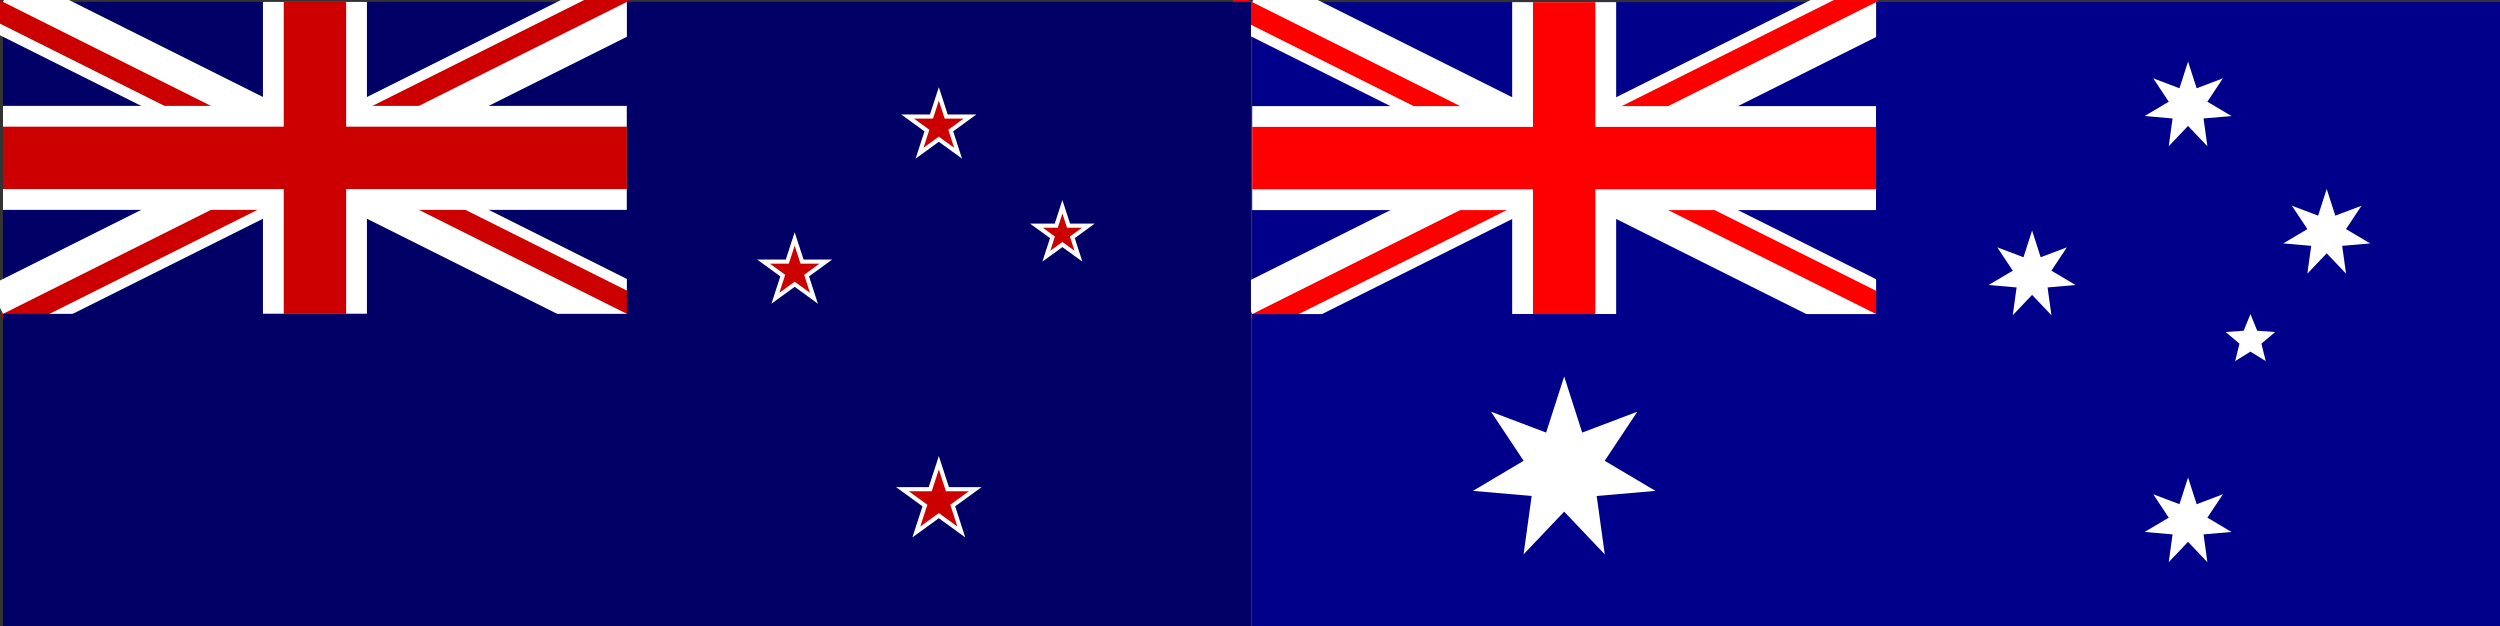
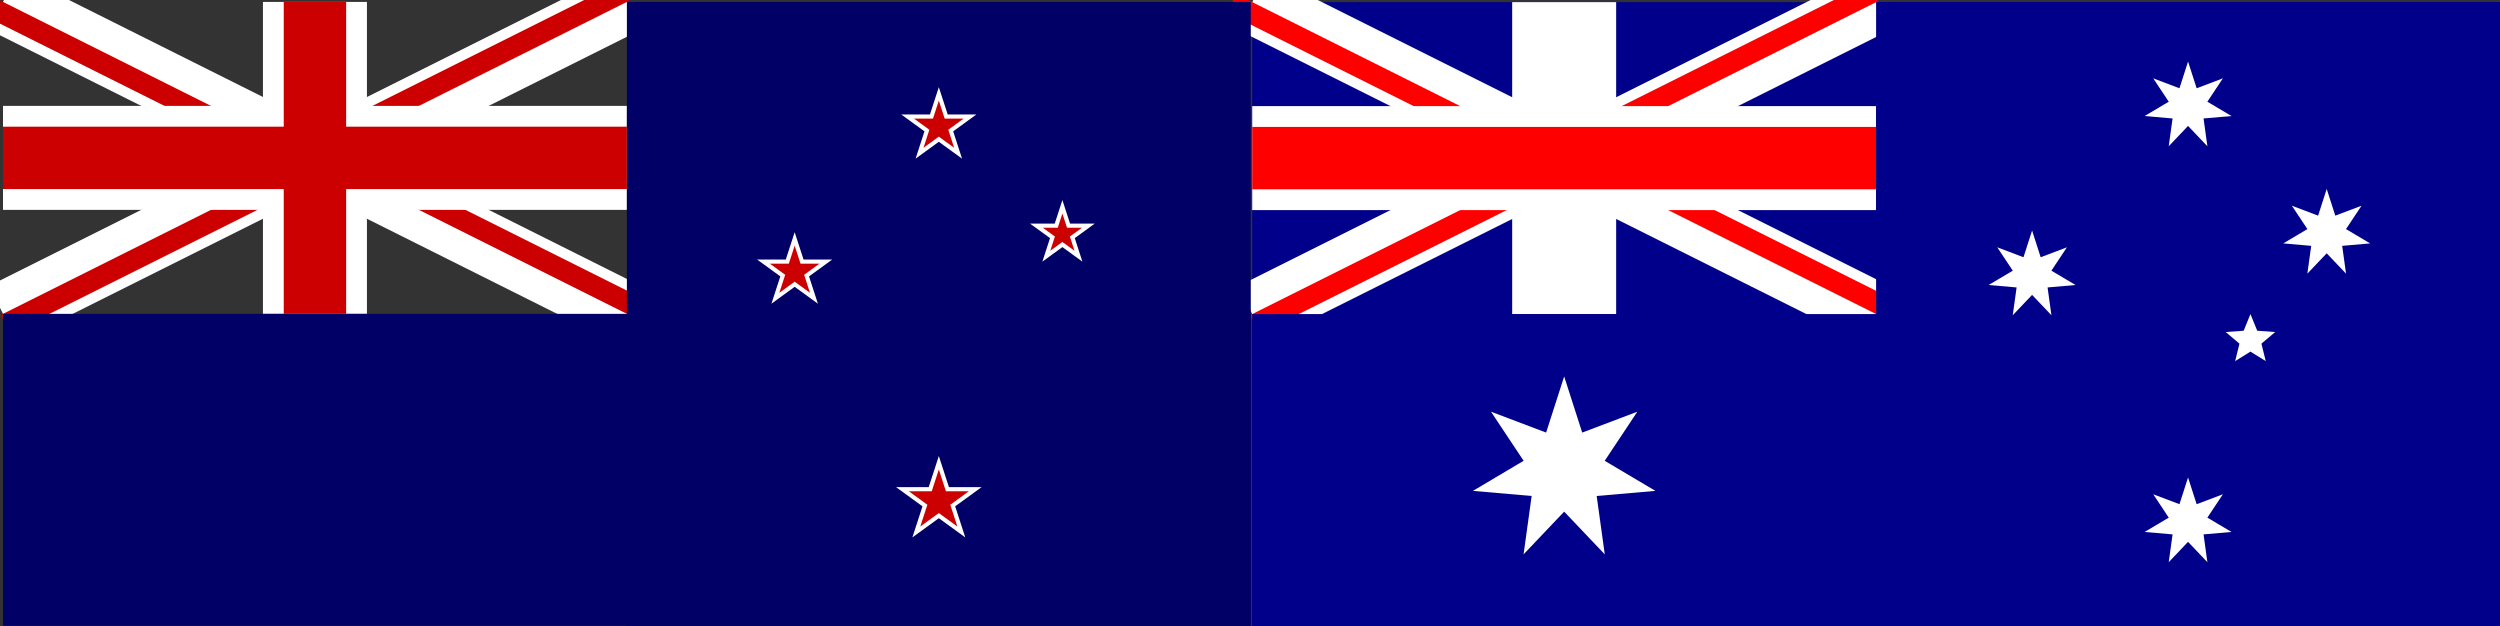
<svg xmlns="http://www.w3.org/2000/svg" xmlns:xlink="http://www.w3.org/1999/xlink" version="1.1" id="svg3355" width="2115.768" height="529.806">
  <rect width="100%" height="100%" fill="#333333" stroke="none" />
  <defs id="defs3396" />
  <rect style="fill:#00008b" id="rect3357" y="1.806" x="1059.768" width="1056" height="528" />
  <line style="stroke:#ffffff;stroke-width:52.8" id="line3359" y2="265.806" y1="1.806" x2="1587.768" x1="1059.768" />
  <line style="stroke:#ffffff;stroke-width:52.8" id="line3361" y2="1.806" y1="265.806" x2="1587.768" x1="1059.768" />
  <line style="stroke:#ff0000;stroke-width:17.6" id="line3363" y2="143.645" y1="2.845" x2="1323.768" x1="1042.168" />
  <line style="stroke:#ff0000;stroke-width:17.6" id="line3365" y2="123.967" y1="264.767" x2="1323.768" x1="1605.368" />
  <line style="stroke:#ff0000;stroke-width:17.6" id="line3367" y2="133.806" y1="-6.994" x2="1304.091" x1="1585.691" />
  <line style="stroke:#ff0000;stroke-width:17.6" id="line3369" y2="133.806" y1="274.606" x2="1343.445" x1="1061.845" />
  <line style="stroke:#ffffff;stroke-width:88" id="line3371" y2="133.806" y1="133.806" x2="1587.768" x1="1059.768" />
  <line style="stroke:#ffffff;stroke-width:88" id="line3373" y2="265.806" y1="1.806" x2="1323.768" x1="1323.768" />
  <line style="stroke:#ff0000;stroke-width:52.8" id="line3375" y2="133.806" y1="133.806" x2="1587.768" x1="1059.768" />
-   <line style="stroke:#ff0000;stroke-width:52.8" id="line3377" y2="265.806" y1="1.806" x2="1323.768" x1="1323.768" />
  <rect style="fill:#00008b" id="rect3379" y="1.806" x="1587.768" width="528" height="528" />
  <rect style="fill:#00008b" id="rect3381" y="265.806" x="1059.768" width="1056" height="264" />
  <polygon style="fill:#ffffff" transform="translate(1059.768,1.806)" id="polygon3383" points="264,316.8 279.273,364.286 325.921,346.62 298.317,388.167 341.214,413.624 291.52,417.947 298.364,467.357 264,431.2 229.636,467.357 236.48,417.947 186.786,413.624 229.683,388.167 202.079,346.62 248.727,364.286 " />
  <polygon style="fill:#ffffff" transform="translate(1059.768,1.806)" points="792,402.286 799.273,424.898 821.486,416.486 808.342,436.27 828.769,448.392 805.105,450.451 808.364,473.979 792,456.762 775.636,473.979 778.895,450.451 755.231,448.392 775.658,436.27 762.514,416.486 784.727,424.898 " id="alphaCrucis" />
  <use height="100%" width="100%" y="0" x="0" id="use3386" xlink:href="#alphaCrucis" transform="translate(-132,-209)" />
  <use height="100%" width="100%" y="0" x="0" id="use3388" xlink:href="#alphaCrucis" transform="translate(-5.8365995e-7,-352)" />
  <use height="100%" width="100%" y="0" x="0" id="use3390" xlink:href="#alphaCrucis" transform="translate(117.333,-244.2)" />
  <polygon style="fill:#ffffff" transform="translate(1059.768,1.806)" id="polygon3392" points="823.877,279.202 839.053,278.09 844.8,264 850.547,278.09 865.723,279.202 854.099,289.021 857.731,303.798 844.8,295.778 831.869,303.798 835.501,289.021 " />
-   <rect id="rect3493" y="1.613" x="2.535" width="1056" height="528" style="fill:#000066" />
  <line id="line3495" y2="265.613" y1="1.613" x2="530.535" x1="2.535" style="stroke:#ffffff;stroke-width:52.8" />
  <line id="line3497" y2="1.613" y1="265.613" x2="530.535" x1="2.535" style="stroke:#ffffff;stroke-width:52.8" />
  <line id="line3499" y2="143.452" y1="2.652" x2="266.535" x1="-15.065" style="stroke:#cc0000;stroke-width:17.6" />
  <line id="line3501" y2="123.774" y1="264.574" x2="266.535" x1="548.135" style="stroke:#cc0000;stroke-width:17.6" />
  <line id="line3503" y2="133.613" y1="-7.187" x2="246.858" x1="528.458" style="stroke:#cc0000;stroke-width:17.6" />
  <line id="line3505" y2="133.613" y1="274.413" x2="286.212" x1="4.612" style="stroke:#cc0000;stroke-width:17.6" />
  <line id="line3507" y2="133.613" y1="133.613" x2="530.535" x1="2.535" style="stroke:#ffffff;stroke-width:88" />
  <line id="line3509" y2="265.613" y1="1.613" x2="266.535" x1="266.535" style="stroke:#ffffff;stroke-width:88" />
  <line id="line3511" y2="133.613" y1="133.613" x2="530.535" x1="2.535" style="stroke:#cc0000;stroke-width:52.8" />
  <line id="line3513" y2="265.613" y1="1.613" x2="266.535" x1="266.535" style="stroke:#cc0000;stroke-width:52.8" />
  <rect id="rect3515" y="1.613" x="530.535" width="528" height="528" style="fill:#000066" />
  <rect id="rect3517" y="265.613" x="2.535" width="1056" height="264" style="fill:#000066" />
  <polygon points="802.084,108.876 808.316,128.057 792,116.203 775.684,128.057 781.916,108.876 765.6,97.022 785.768,97.022 792,77.841 798.232,97.022 818.4,97.022 " id="topStar" style="fill:#cc0000;stroke:#ffffff;stroke-width:3.52" transform="translate(2.535,1.613)" />
  <use id="use3520" xlink:href="#topStar" transform="translate(-122.001,122.746)" x="0" y="0" width="100%" height="100%" />
  <polygon id="polygon3522" points="904.976,199.234 910.169,215.218 896.572,205.339 882.976,215.218 888.169,199.234 874.572,189.355 891.379,189.355 896.572,173.371 901.766,189.355 918.572,189.355 " style="fill:#cc0000;stroke:#ffffff;stroke-width:3.52" transform="translate(2.535,1.613)" />
  <polygon id="polygon3524" points="803.765,426.223 811.035,448.6 792,434.77 772.965,448.6 780.235,426.223 761.2,412.392 784.729,412.392 792,390.015 799.271,412.392 822.8,412.392 " style="fill:#cc0000;stroke:#ffffff;stroke-width:3.52" transform="translate(2.535,1.613)" />
</svg>